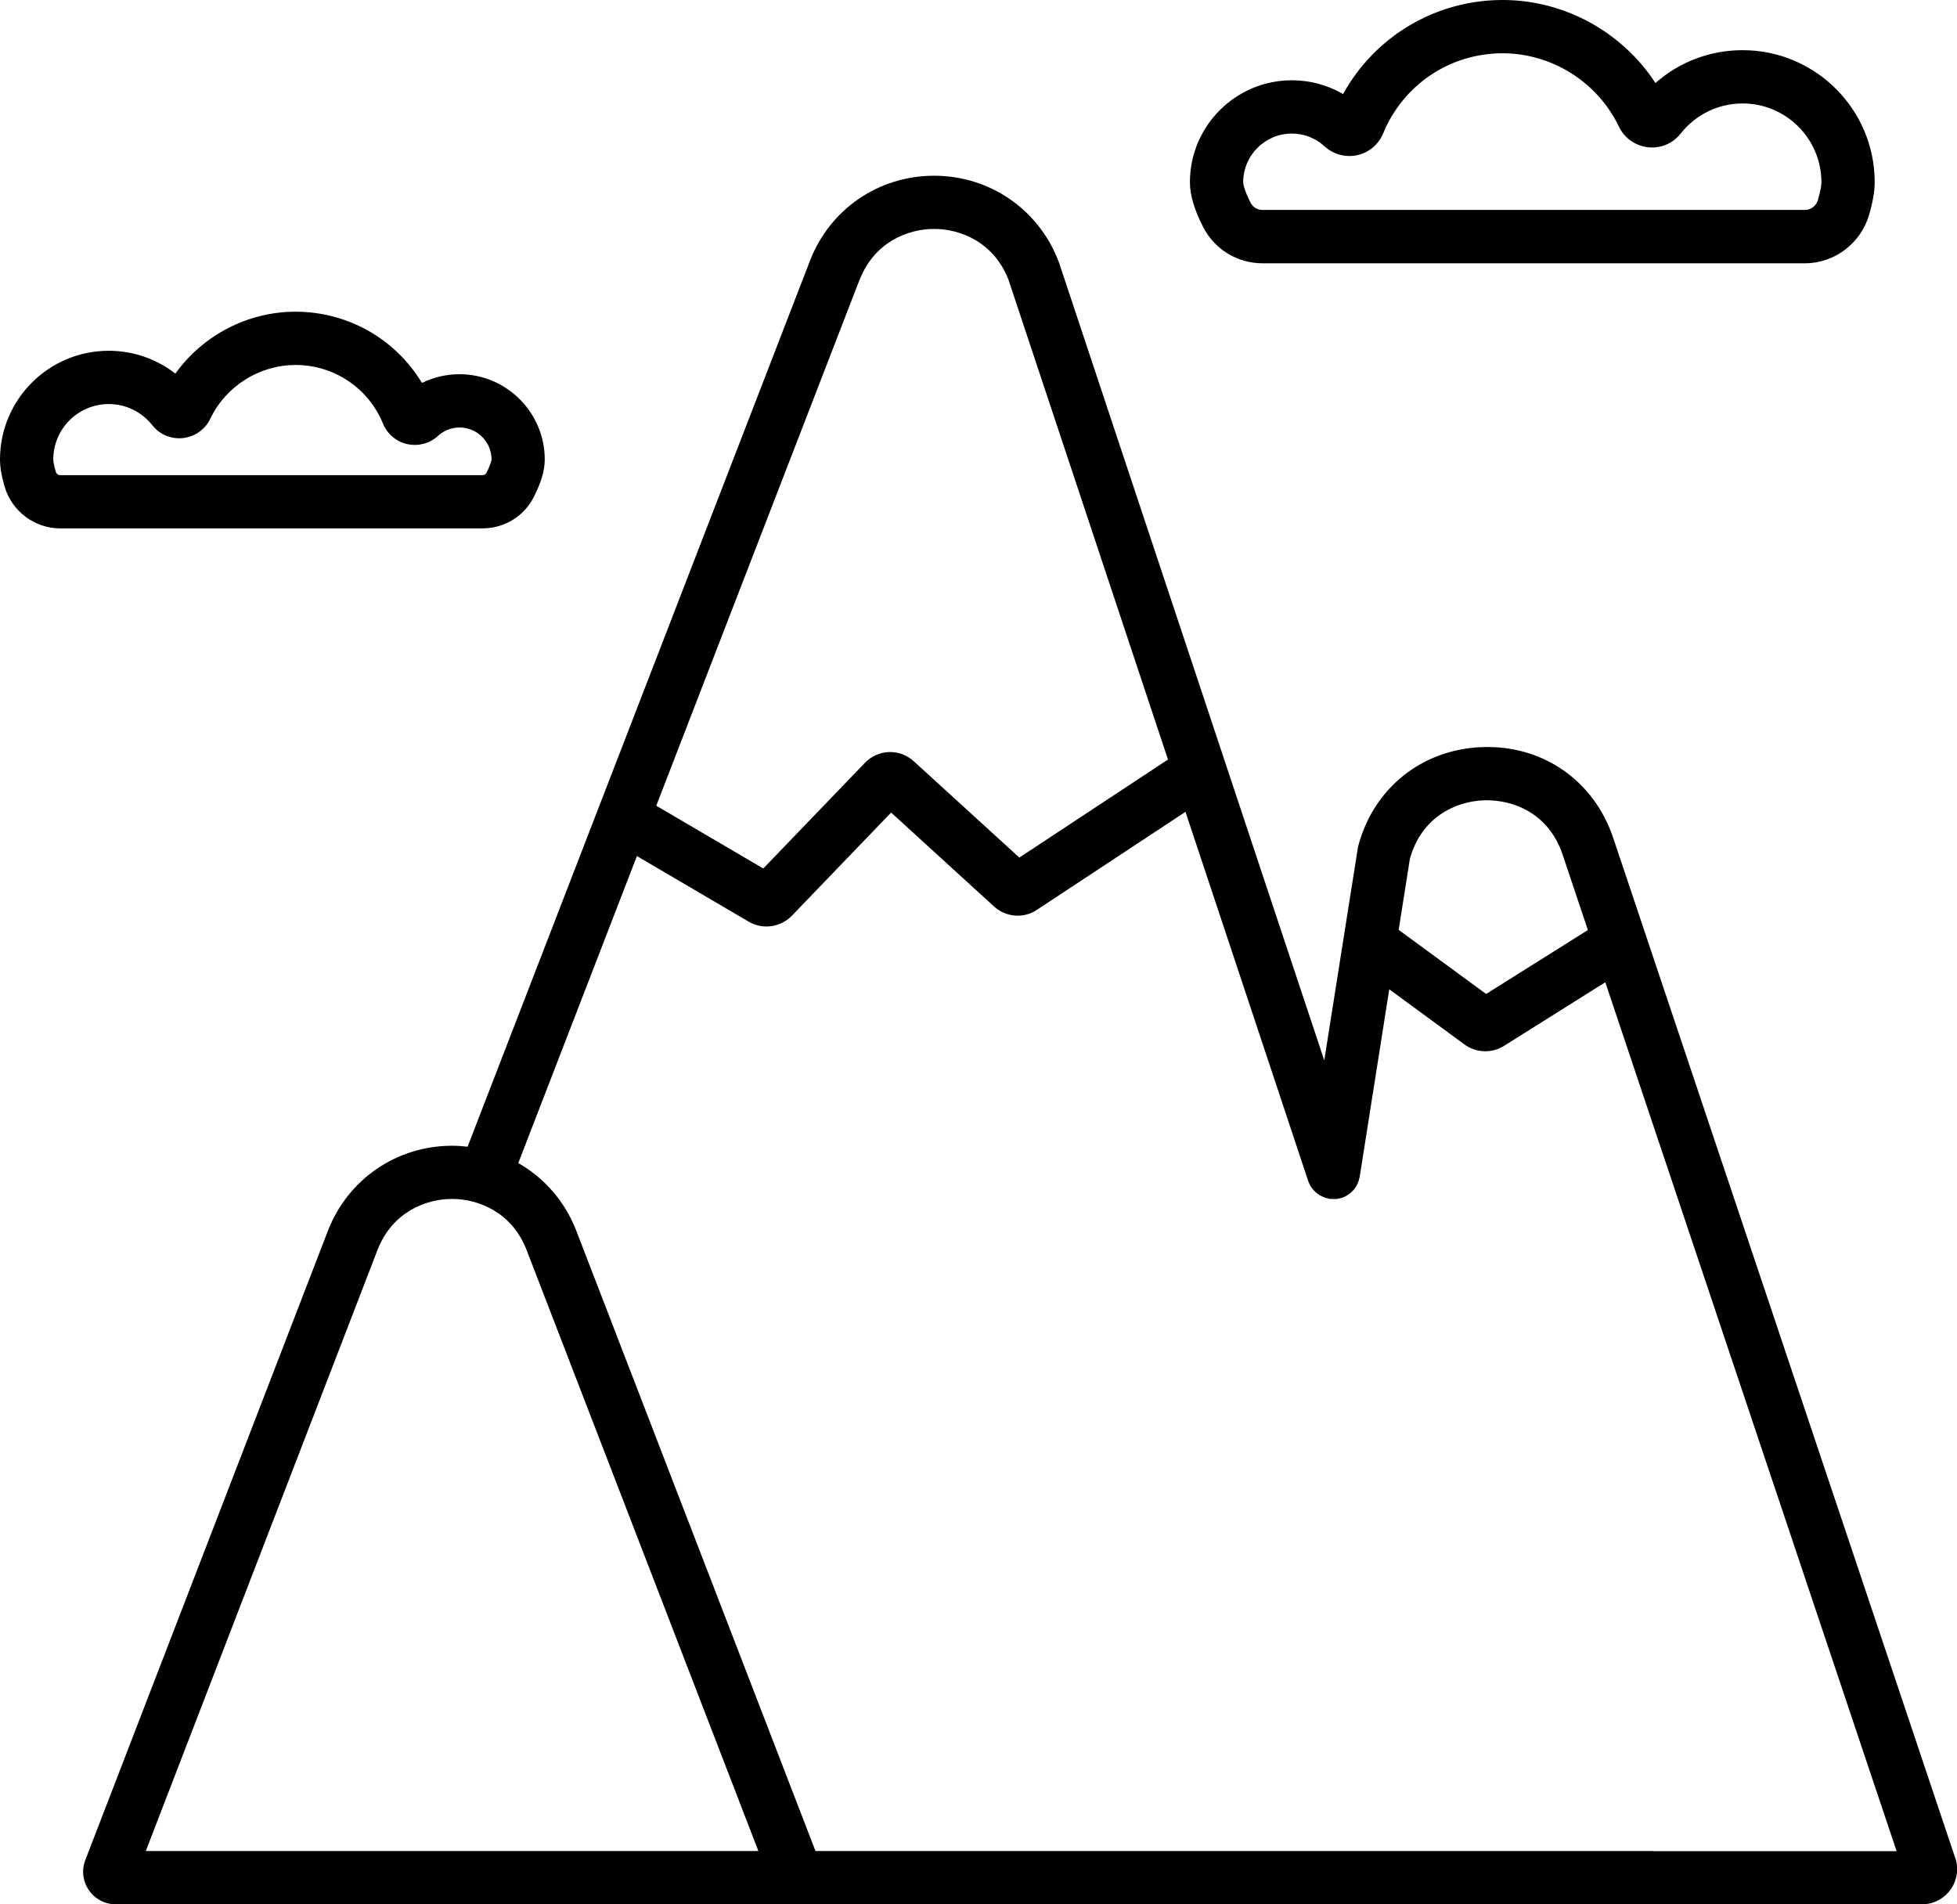
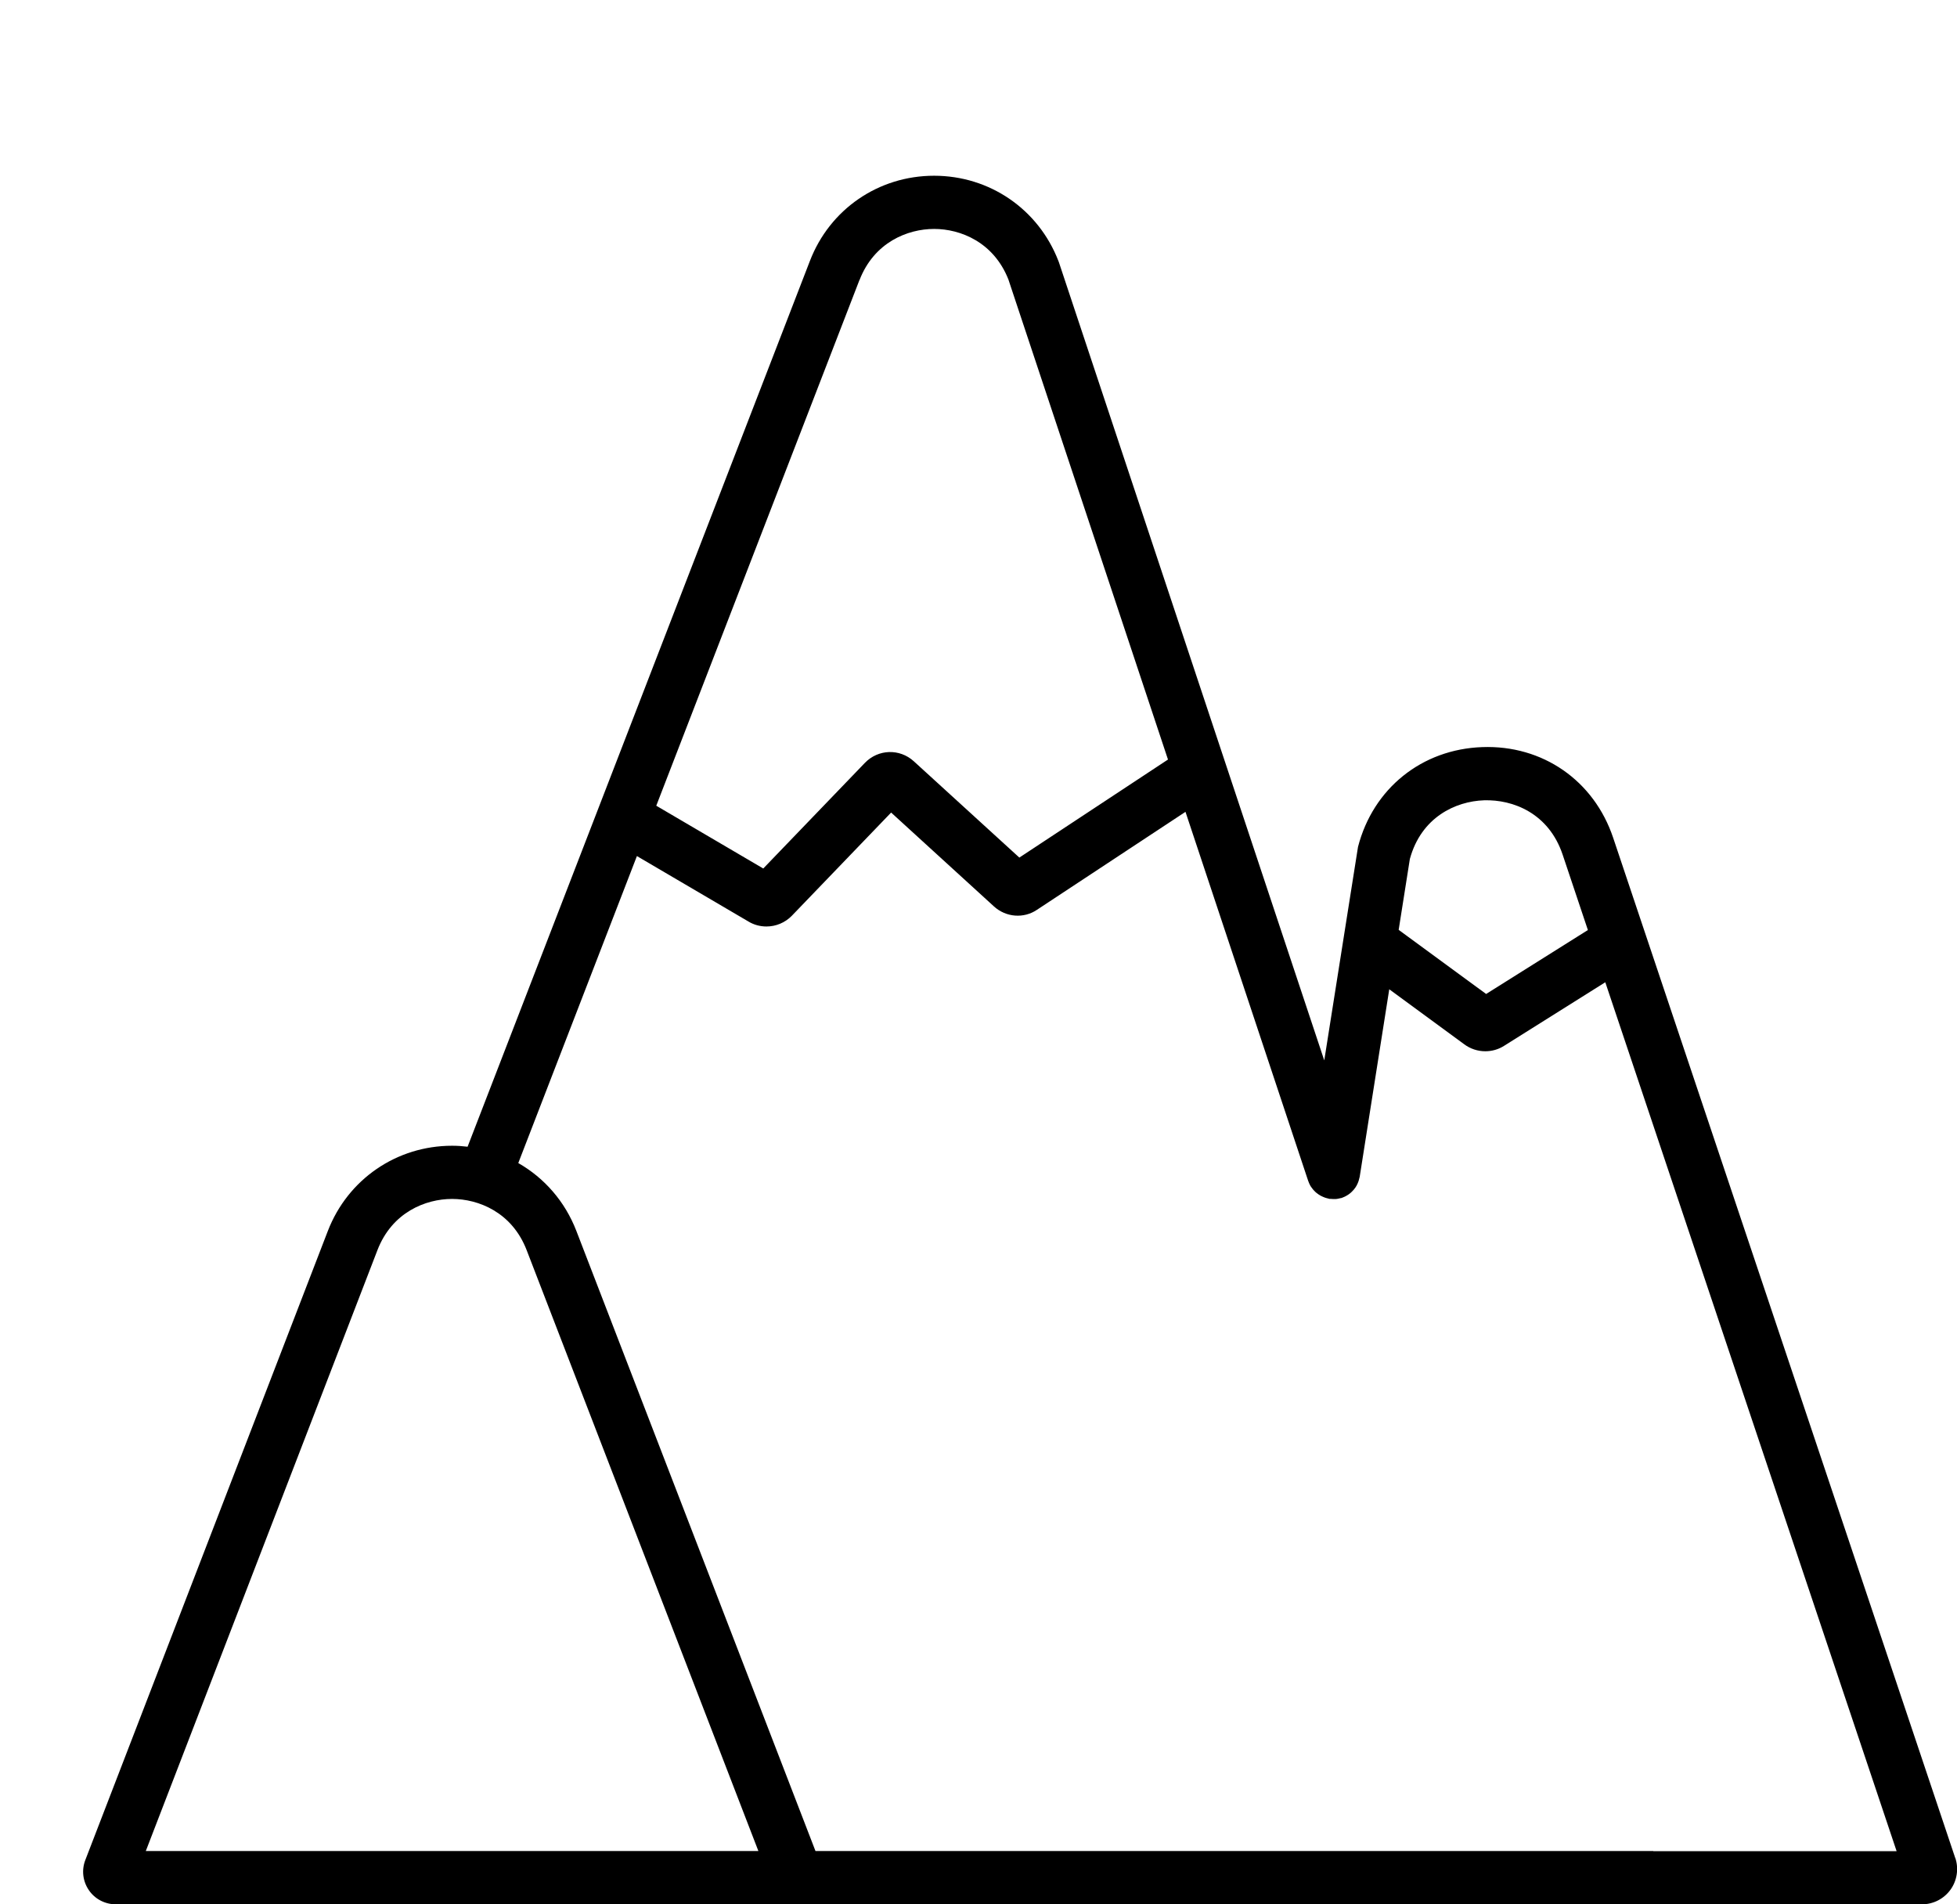
<svg xmlns="http://www.w3.org/2000/svg" id="Layer_Mountain" data-name="Layer 1" viewBox="0 0 220.4 214.44">
  <defs>
    <style>
      .moucls-1 {
        stroke-width: 0px;
      }
    </style>
  </defs>
  <path class="moucls-1" d="M220.2,209.22l-38.52-114.87c-2.16-6.45-7.94-10.47-14.75-10.22-6.8.24-12.29,4.65-13.99,11.24l-1.58,9.99s-.01.09-.02.13l-2.2,13.92-29.89-89.89-.05-.13c-2.25-5.83-7.74-9.6-14-9.6s-11.75,3.77-13.99,9.6l-38.55,99.74c-.57-.07-1.15-.11-1.74-.11-6.25,0-11.75,3.77-14,9.6l-27.31,70.83c-.44,1.13-.29,2.4.4,3.4.68,1,1.82,1.59,3.03,1.59h203.42c1.27,0,2.47-.62,3.21-1.65.74-1.03.94-2.37.54-3.57ZM167.14,90.12c3.25-.1,7.28,1.44,8.85,6.13l2.84,8.48-11.46,7.2-9.85-7.22,1.26-7.98c1.28-4.7,5.14-6.5,8.36-6.61ZM96.8,31.54c1.64-4.25,5.41-5.76,8.4-5.76s6.72,1.5,8.37,5.7l17.97,54.05-16.74,11.04-11.88-10.84c-1.6-1.46-4.02-1.38-5.52.18l-11.44,11.89-12.05-7.07,22.88-59.19ZM80.81,208.44H16.42l26.09-67.67c1.64-4.25,5.41-5.76,8.4-5.76s6.76,1.51,8.4,5.76l26.1,67.67h-4.59ZM186.2,208.44h-94.36l-26.93-69.83c-1.28-3.32-3.61-5.97-6.54-7.64l13.36-34.57,12.51,7.34c.64.4,1.36.59,2.08.59,1.05,0,2.09-.42,2.86-1.21l11.18-11.62,11.58,10.57c1.36,1.24,3.37,1.39,4.86.37l16.71-11.02,13.82,41.56c.02.05.05.1.06.15.04.1.08.2.13.29.04.09.09.17.15.25.05.08.11.16.17.23.06.08.13.15.2.22.06.07.13.13.2.19.08.06.15.12.24.18.08.05.15.1.24.15.09.05.18.09.27.13.08.04.16.07.25.1.11.04.22.06.33.09.05.01.09.03.14.04.03,0,.07,0,.1,0,.1.01.21.02.31.02.1,0,.21,0,.31,0,.08,0,.16-.02.24-.03.12-.02.24-.05.36-.08.03,0,.06,0,.09-.02.04-.01.08-.04.12-.05.11-.04.22-.09.33-.15.08-.04.15-.08.22-.13.09-.06.17-.11.25-.18.07-.06.15-.12.21-.19.07-.07.13-.14.2-.21.06-.07.12-.15.18-.23.05-.08.11-.16.15-.24.05-.09.09-.17.13-.27.04-.09.07-.17.1-.26.03-.1.06-.21.08-.31.01-.05.03-.1.04-.15l3.33-21.12,8.41,6.17c.71.54,1.56.81,2.41.81.73,0,1.47-.2,2.11-.61l11.4-7.16,32.81,97.85h-27.41Z" />
-   <path class="moucls-1" d="M142.19,29.65h61.08c3.32,0,6.29-2.24,7.22-5.43.43-1.47.64-2.68.64-3.7,0-8.2-6.67-14.87-14.87-14.87-3.67,0-7.13,1.32-9.82,3.7-3.75-5.75-10.25-9.35-17.21-9.35-7.56,0-14.38,4.09-17.97,10.59-1.74-1.01-3.72-1.55-5.77-1.55-6.33,0-11.48,5.15-11.48,11.48,0,1.44.49,3.1,1.5,5.06,1.29,2.51,3.85,4.07,6.68,4.07ZM145.48,15.04c1.38,0,2.69.51,3.71,1.45.99.9,2.35,1.27,3.67.98,1.32-.29,2.41-1.21,2.92-2.46,2.25-5.47,7.52-9.01,13.44-9.01,5.56,0,10.7,3.24,13.1,8.25.62,1.3,1.85,2.17,3.28,2.33,1.42.16,2.79-.42,3.68-1.54,1.7-2.15,4.24-3.39,6.98-3.39,4.89,0,8.87,3.98,8.87,8.87,0,.2-.04.79-.4,2.02-.19.65-.79,1.1-1.46,1.1h-61.08c-.57,0-1.09-.3-1.34-.8-.66-1.29-.84-2.06-.84-2.32,0-3.02,2.46-5.48,5.48-5.48Z" />
-   <path class="moucls-1" d="M60.11,55.98c.83-1.62,1.24-3.01,1.24-4.24,0-5.29-4.31-9.6-9.6-9.6-1.49,0-2.93.34-4.23.98-2.98-4.94-8.33-8.02-14.24-8.02-5.39,0-10.44,2.66-13.53,6.97-2.12-1.65-4.74-2.57-7.51-2.57-6.75,0-12.24,5.49-12.24,12.24,0,.86.17,1.86.52,3.06.81,2.77,3.38,4.7,6.26,4.7h47.54c2.46,0,4.68-1.34,5.79-3.52ZM6.28,53.12c-.27-.92-.28-1.31-.28-1.38,0-3.44,2.8-6.24,6.24-6.24,1.93,0,3.71.87,4.91,2.38.83,1.05,2.12,1.59,3.46,1.45,1.34-.15,2.5-.97,3.08-2.19,1.76-3.67,5.53-6.04,9.6-6.04,4.33,0,8.2,2.59,9.84,6.6.48,1.17,1.51,2.04,2.74,2.31,1.23.27,2.52-.07,3.45-.92.66-.61,1.53-.95,2.44-.95,1.98,0,3.59,1.61,3.6,3.59,0,.04-.06.5-.58,1.52-.08.16-.26.26-.45.26H6.78c-.23,0-.43-.16-.5-.39Z" />
</svg>